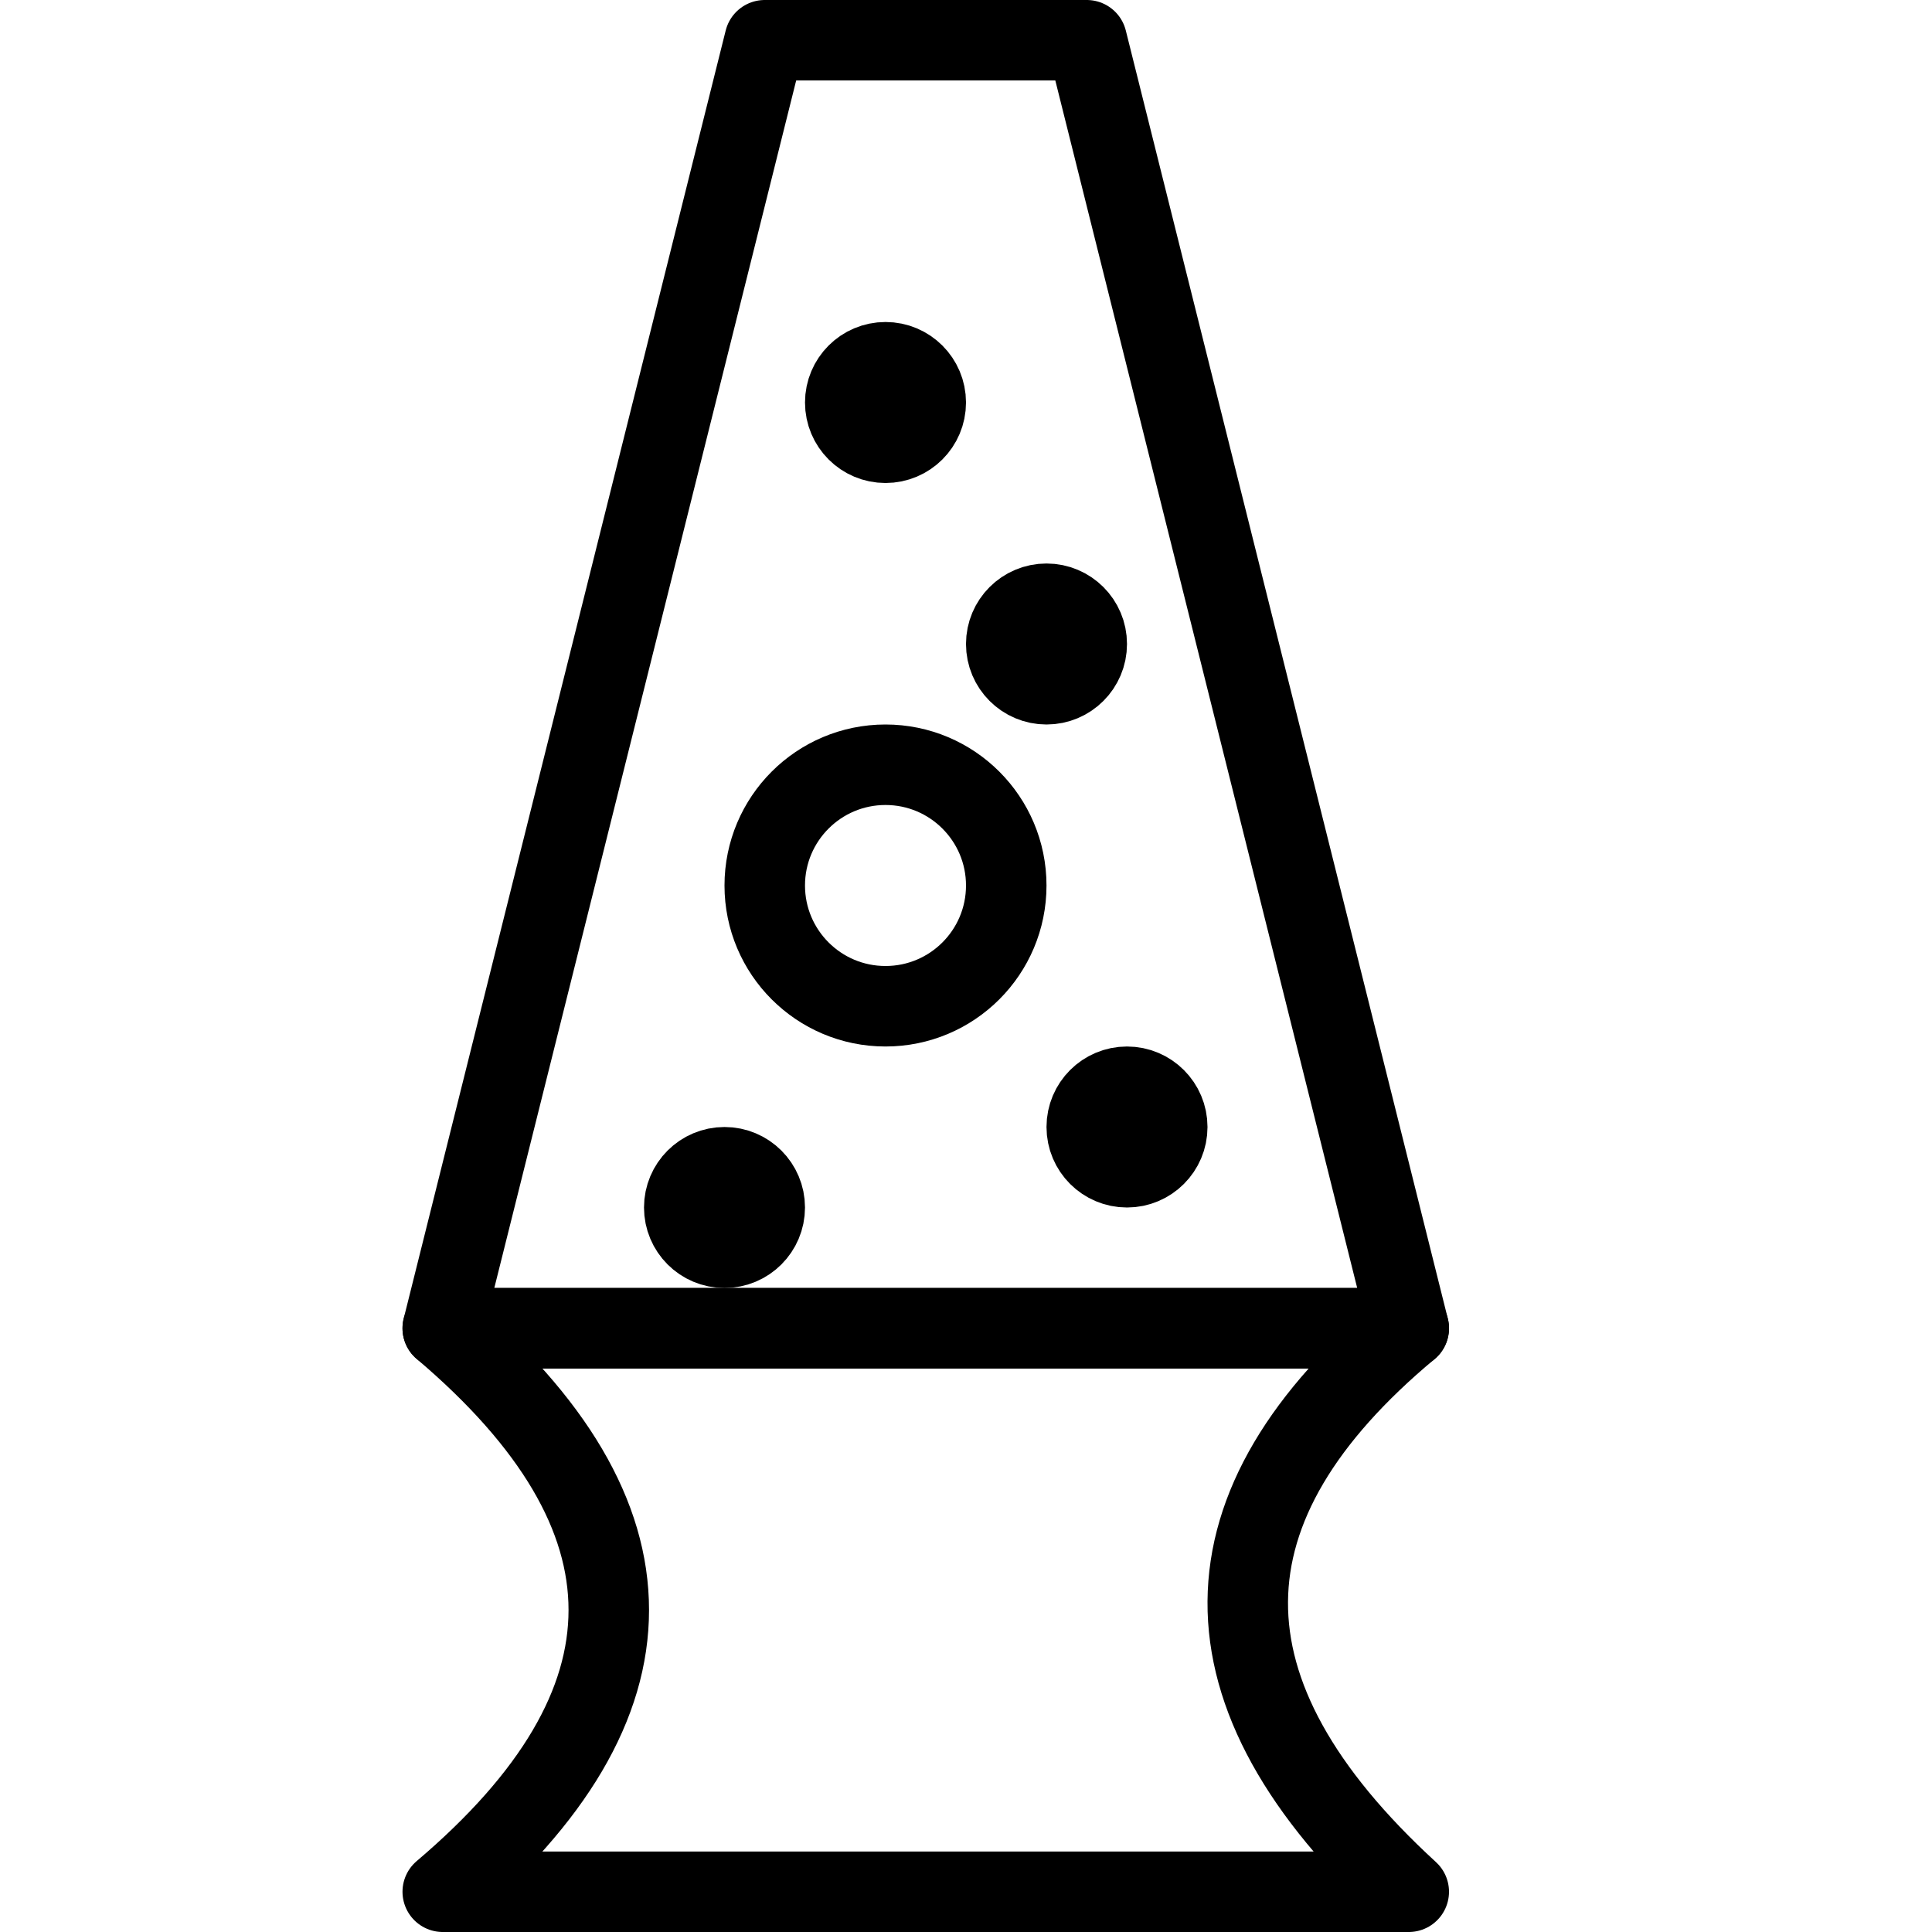
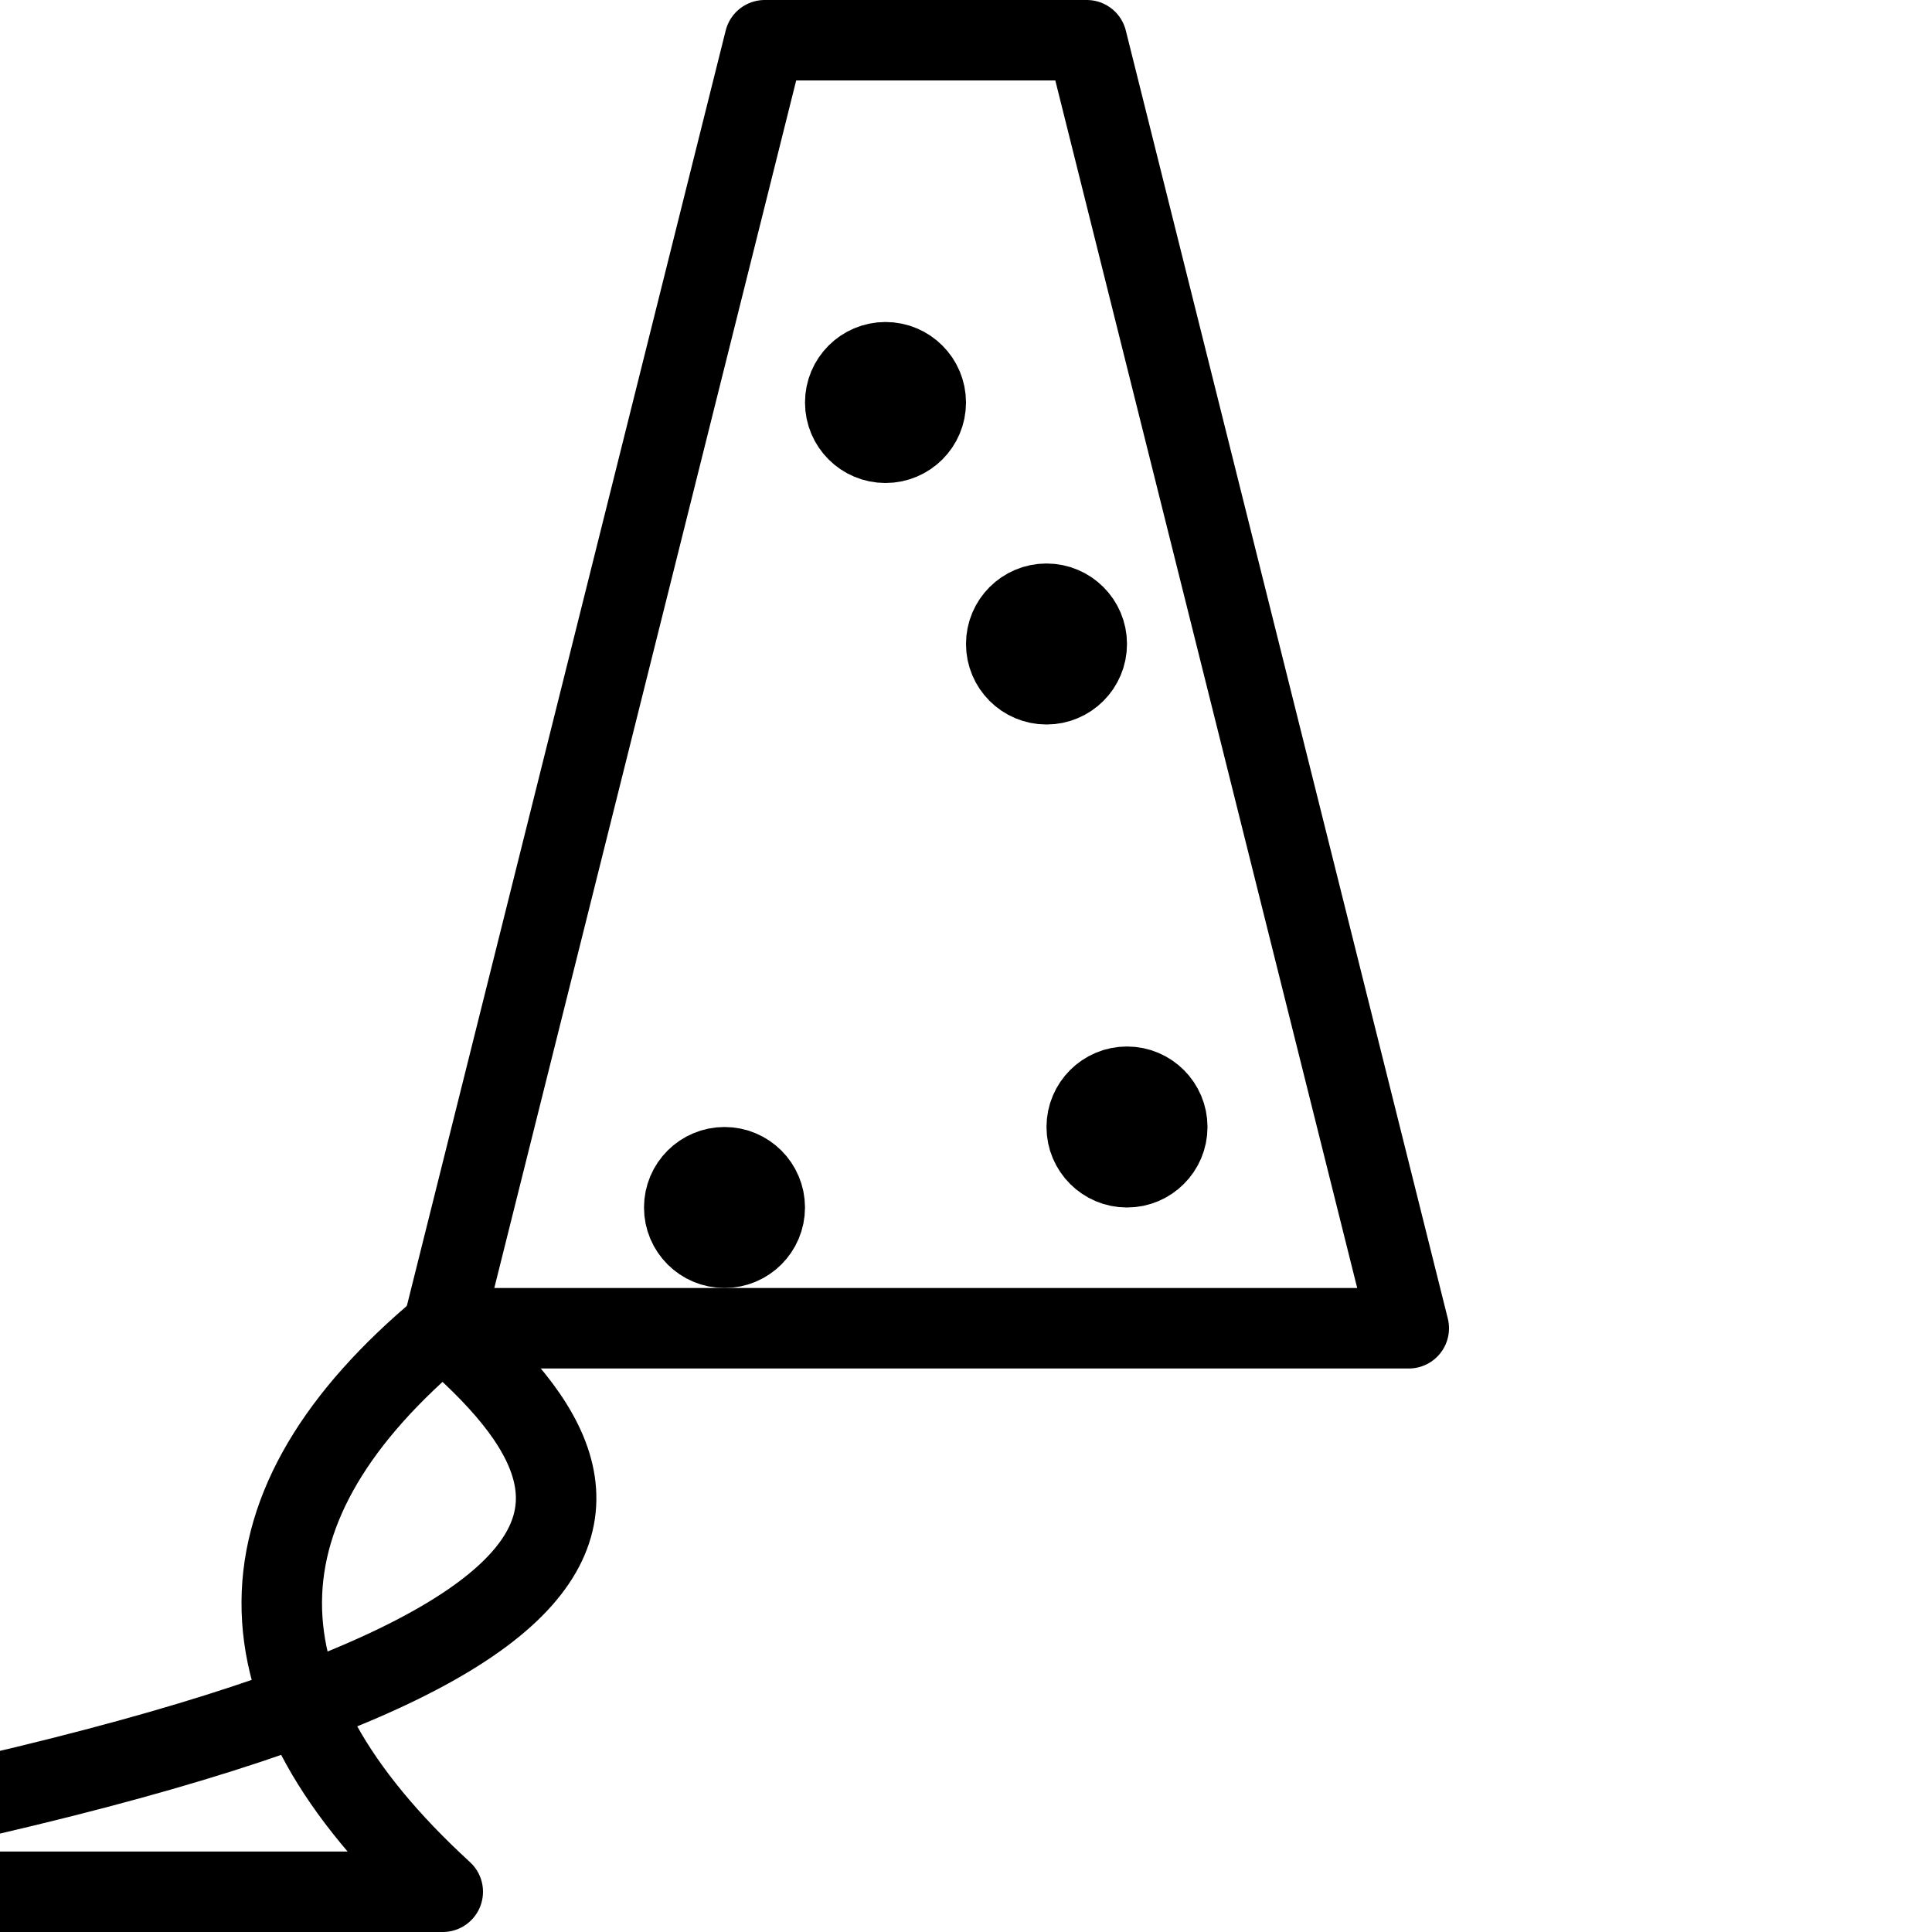
<svg xmlns="http://www.w3.org/2000/svg" version="1.1" x="0px" y="0px" width="24px" height="24px" viewBox="0 0 24 24" enable-background="new 0 0 24 24" xml:space="preserve">
  <g id="Outline_Icons">
    <g>
      <polygon fill="none" stroke="#000000" stroke-linejoin="round" stroke-miterlimit="10" points="9.5,0.5 13.5,0.5 17.5,16.5     5.5,16.5   " />
-       <path fill="none" stroke="#000000" stroke-linejoin="round" stroke-miterlimit="10" d="M5.5,16.5h12c-2.635,2.196-2.698,4.526,0,7    h-12C8.25,21.167,8.25,18.833,5.5,16.5z" />
-       <circle fill="none" stroke="#000000" stroke-linejoin="round" stroke-miterlimit="10" cx="11" cy="11" r="1.5" />
+       <path fill="none" stroke="#000000" stroke-linejoin="round" stroke-miterlimit="10" d="M5.5,16.5c-2.635,2.196-2.698,4.526,0,7    h-12C8.25,21.167,8.25,18.833,5.5,16.5z" />
      <circle fill="none" stroke="#000000" stroke-linejoin="round" stroke-miterlimit="10" cx="9" cy="15" r="0.5" />
      <circle fill="none" stroke="#000000" stroke-linejoin="round" stroke-miterlimit="10" cx="11" cy="5" r="0.5" />
      <circle fill="none" stroke="#000000" stroke-linejoin="round" stroke-miterlimit="10" cx="13" cy="8" r="0.5" />
      <circle fill="none" stroke="#000000" stroke-linejoin="round" stroke-miterlimit="10" cx="14" cy="14" r="0.5" />
    </g>
  </g>
  <g id="invisble_shape">
    <rect fill="none" width="24" height="24" />
  </g>
</svg>